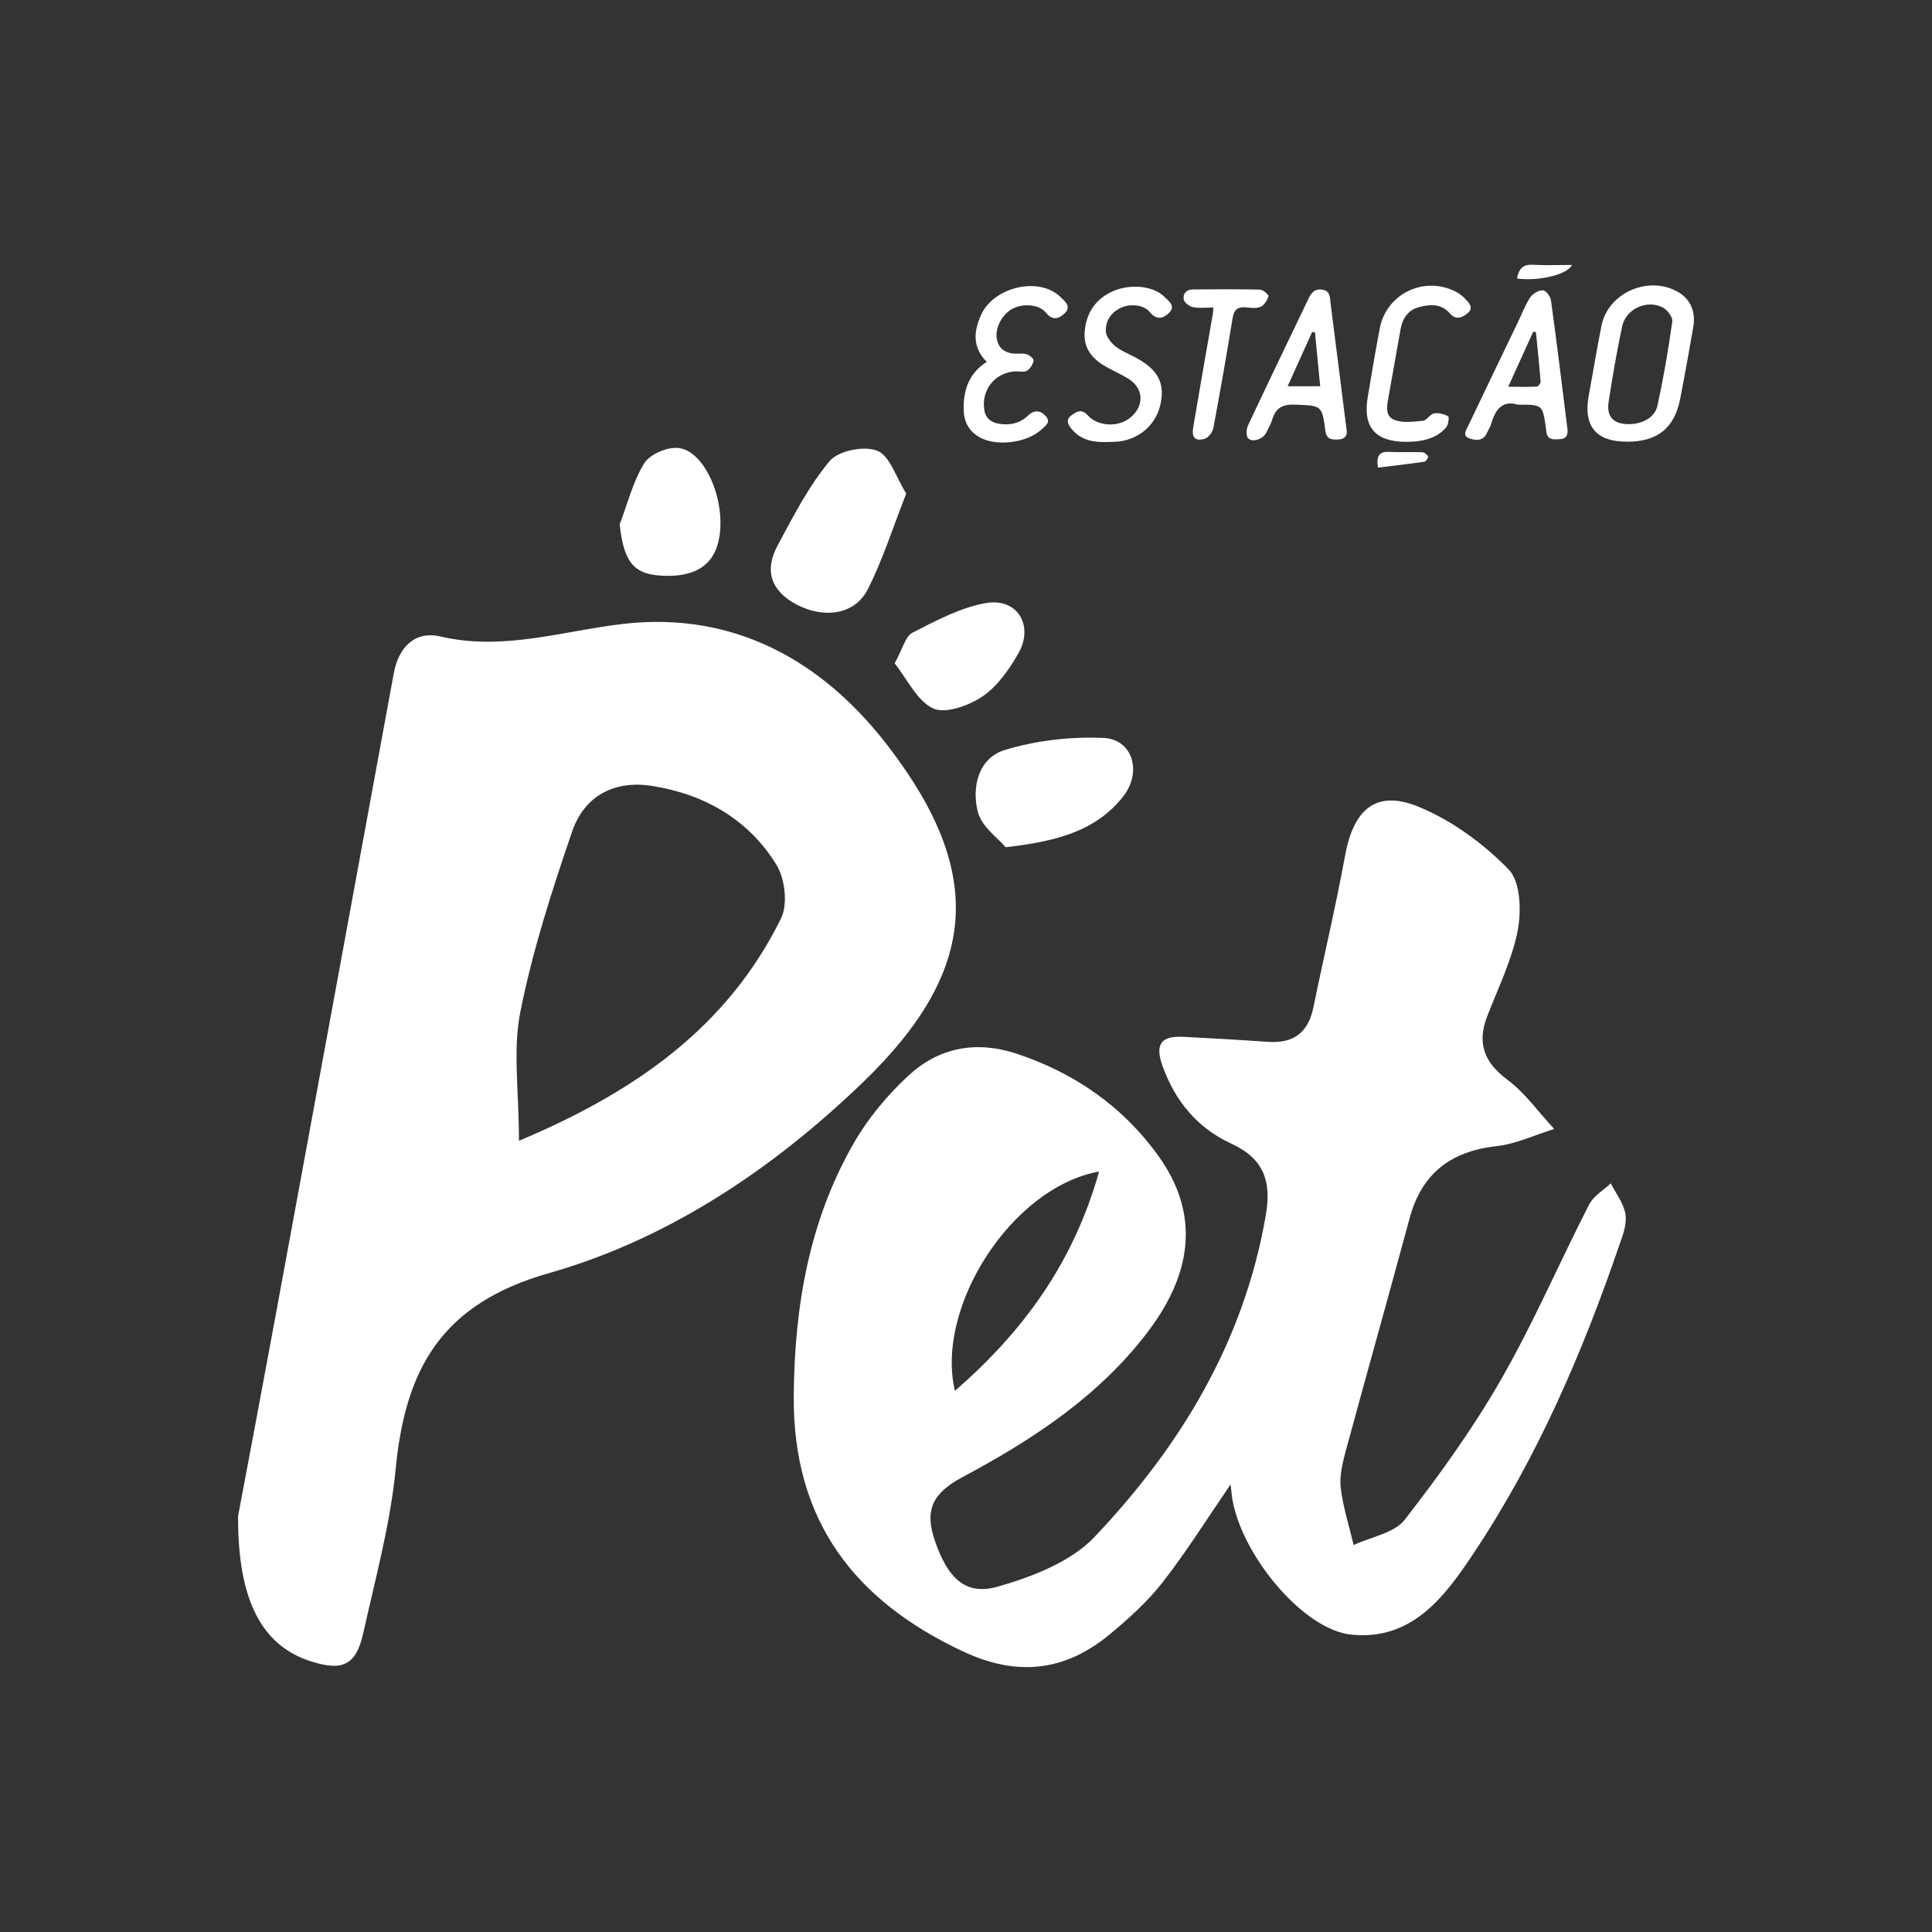
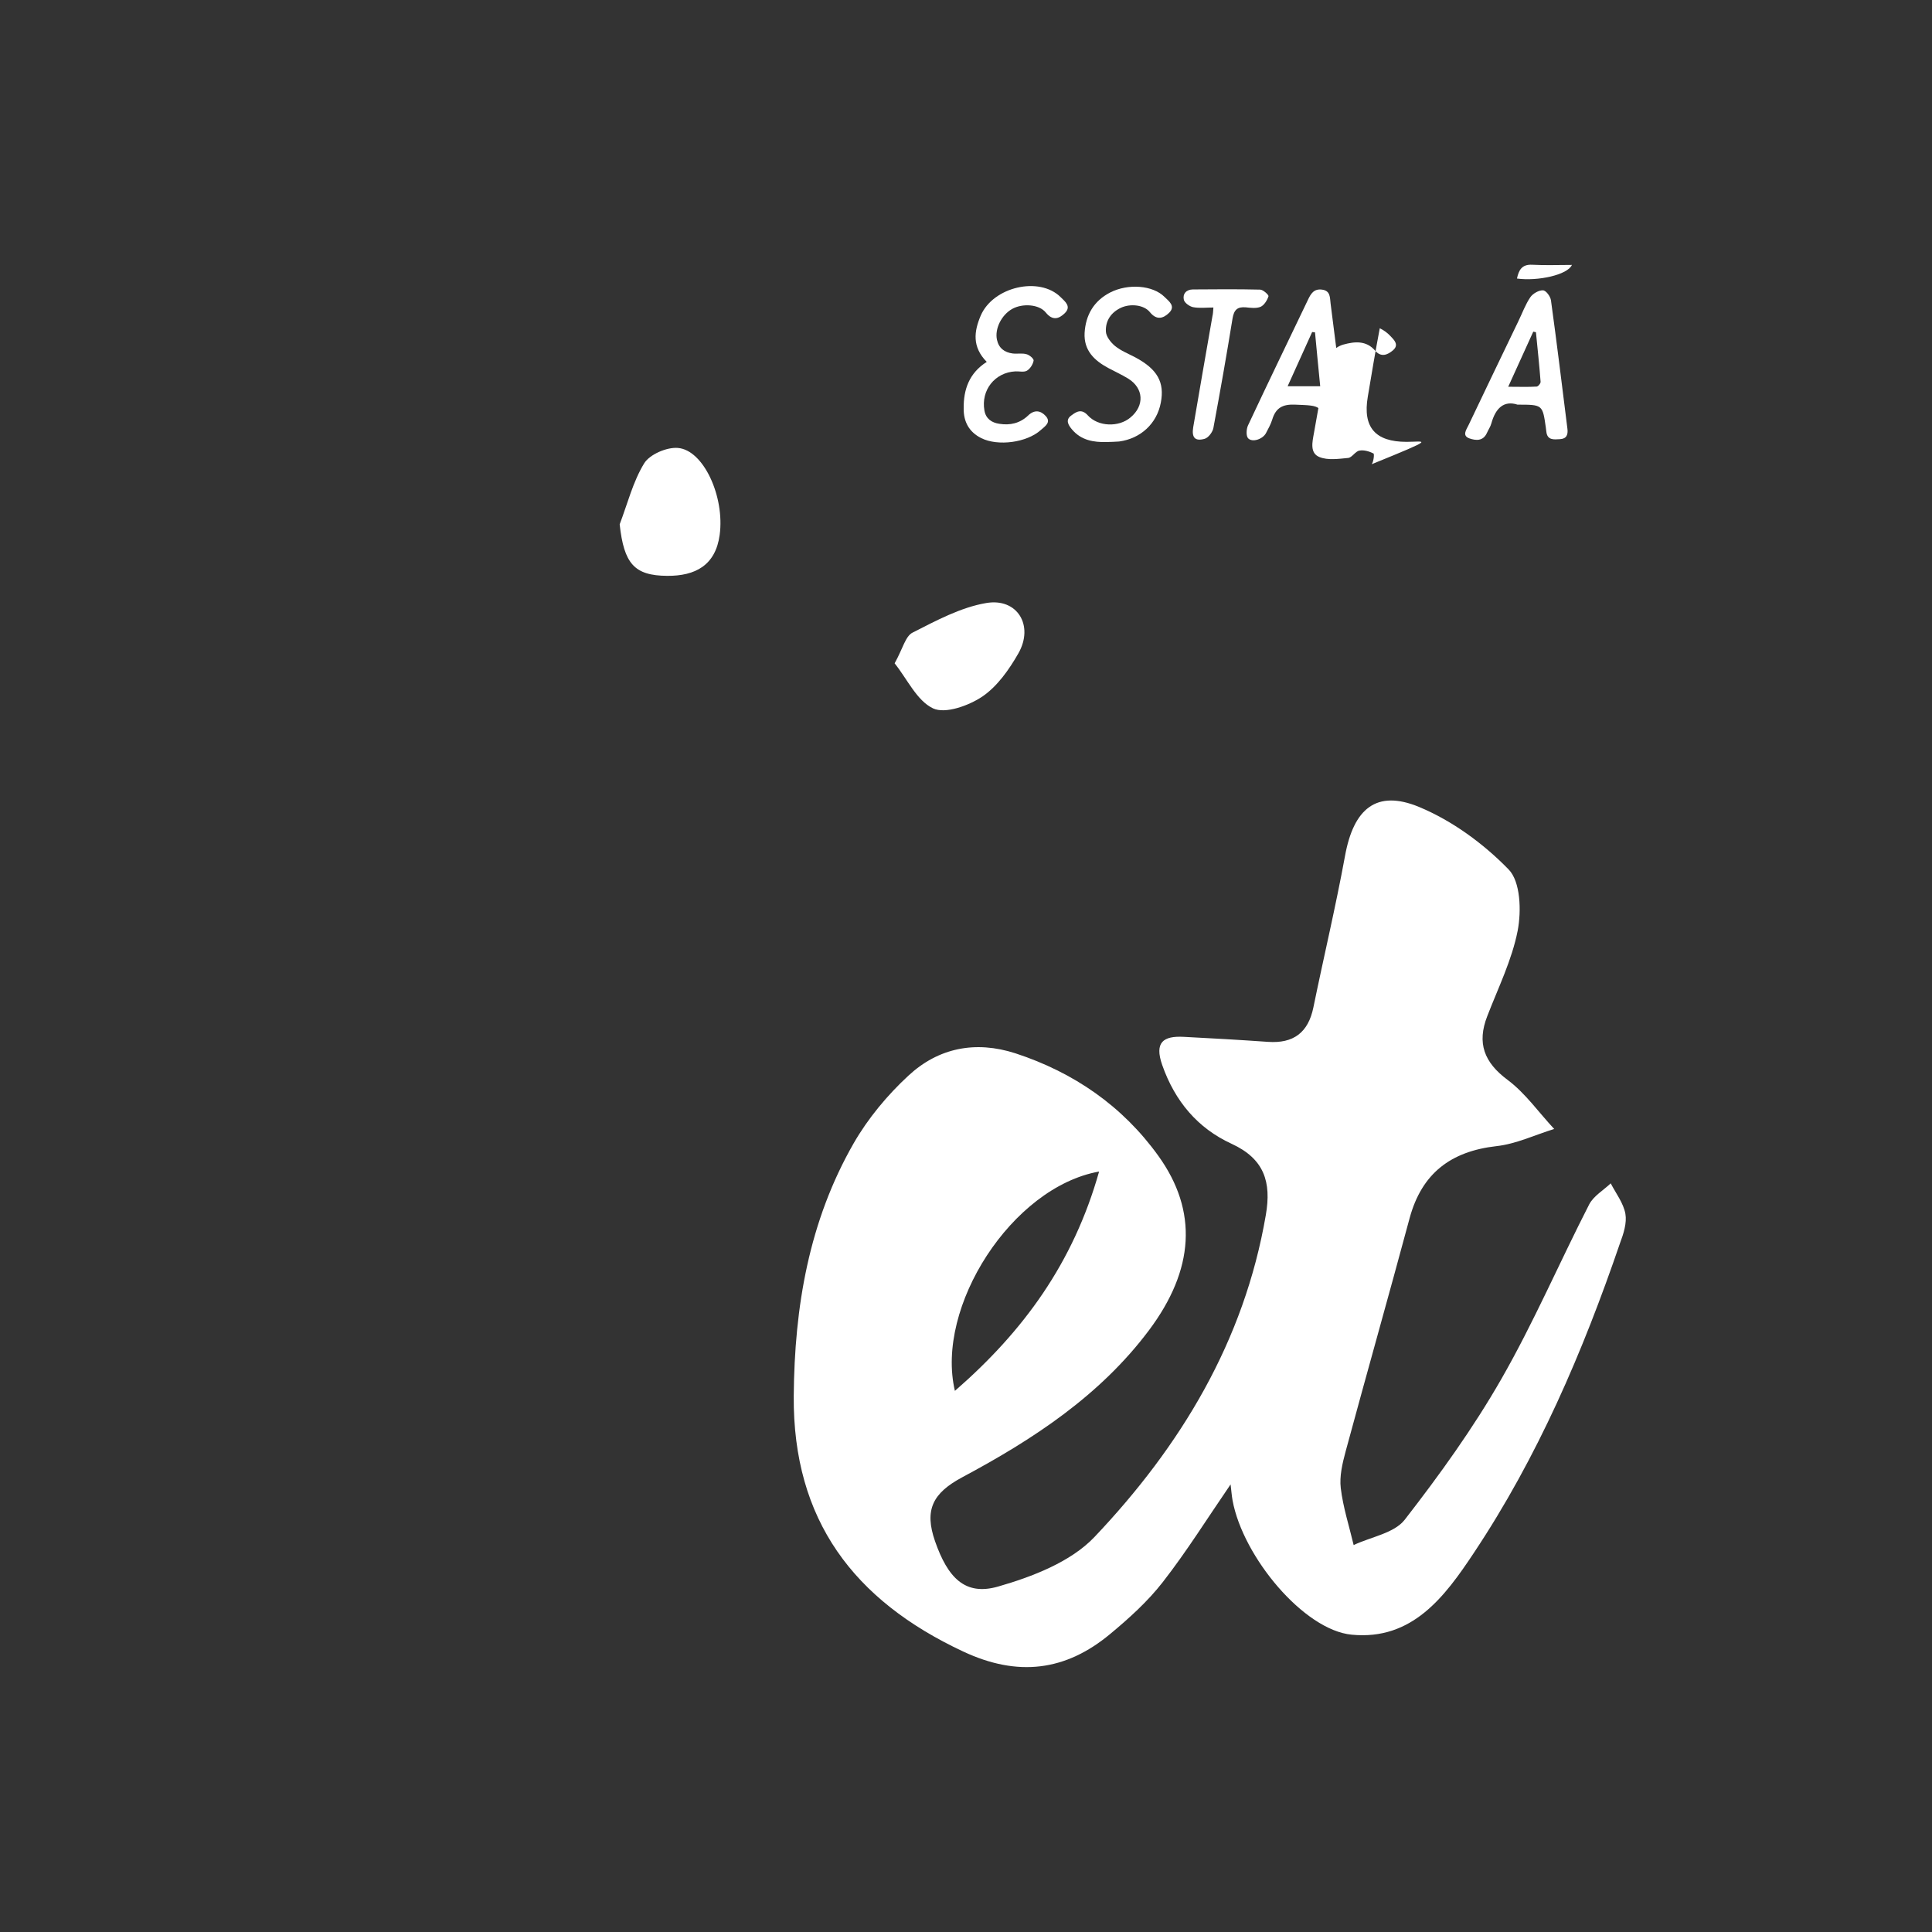
<svg xmlns="http://www.w3.org/2000/svg" id="Camada_1" x="0px" y="0px" viewBox="0 0 1080 1080" style="enable-background:new 0 0 1080 1080;" xml:space="preserve">
  <rect x="0" y="0" width="1080" height="1080" fill="#333333" stroke="none" />
  <style type="text/css">	.st0{fill:#FFFFFF;}</style>
  <path class="st0" d="M618.7,247.1c-7.5,0.2-14.4-1-19.5-7.1c-2.1-2.5-3.7-5.3-0.4-7.7c2.9-2.2,5.8-4,9.3-0.1 c5.8,6.4,17.3,6.7,23.8,1.2c8-6.6,7.5-16.4-1.3-21.8c-3.6-2.2-7.4-3.9-11.1-5.9c-7.8-4.2-13.7-9.8-13.2-19.6 c0.6-10.1,5.2-17.9,14.3-22.6c10-5.1,23.8-4.1,30.4,2.5c2.3,2.3,6.4,5.1,2.5,8.9c-3.2,3.1-6.9,4.3-10.7-0.4 c-3.3-4.1-10.8-4.9-16.1-2.5c-5.6,2.6-8.8,7.3-8.5,13.3c0.1,2.8,2.7,6.1,5.1,8.1c3.3,2.7,7.6,4.4,11.4,6.4 c12.3,6.6,16.4,13.9,14.2,25.3c-2.2,11.7-11.3,20.1-23.3,21.7C623.5,247,621.1,247,618.7,247.1z" />
  <path class="st0" d="M551.6,202.3c-8.3-8.4-7.1-17.1-3.4-25.8c6.9-16.2,32.8-22.2,44.7-10.4c2.4,2.4,6.2,5.2,2.3,9 c-3.3,3.2-6.8,4.3-10.6-0.4c-3.8-4.7-13.1-5.2-18.8-2c-6,3.4-9.8,11.1-8.5,17.2c1,4.7,4.2,7.1,8.8,7.7c2.6,0.3,5.3-0.3,7.7,0.4 c1.7,0.4,4.2,2.6,4,3.6c-0.4,2.1-1.9,4.5-3.7,5.6c-1.7,1-4.3,0.3-6.5,0.4c-11.5,0.6-19.3,10.5-17.3,21.9c0.8,4.6,4.1,6.8,8.3,7.4 c6,1,11.6-0.3,16.1-4.6c3.6-3.5,7.1-2.8,9.9,0.3c3.2,3.6-0.6,5.8-2.8,7.8c-7.8,7-23.9,9.2-33.3,4.5c-6.8-3.4-9.9-9.2-9.8-16.6 C538.6,217.8,541.7,208.6,551.6,202.3z" />
-   <path class="st0" d="M786.3,247c-17.5,0-24.6-8.1-21.7-25.2c2.1-12.8,4.3-25.6,6.7-38.3c3.7-19.1,24.2-29.2,41.8-20.8 c2.1,1,4.2,2.5,5.8,4.2c2.1,2.2,5.2,5,1.6,8.1c-2.9,2.5-6.6,4.2-10,0.2c-5-5.8-11.5-5.1-17.7-3.4c-5.9,1.7-8.9,6.5-9.9,12.4 c-2.2,12.4-4.4,24.8-6.6,37.1c-0.9,5-2.4,11.2,3.1,13.4c4.7,1.9,10.7,1,16,0.5c2.2-0.2,4-3.7,6.3-4.1c2.5-0.5,5.5,0.4,7.9,1.6 c0.5,0.3,0.1,4.5-1,6C803.9,244.4,796.4,247,786.3,247z" />
+   <path class="st0" d="M786.3,247c-17.5,0-24.6-8.1-21.7-25.2c2.1-12.8,4.3-25.6,6.7-38.3c2.1,1,4.2,2.5,5.8,4.2c2.1,2.2,5.2,5,1.6,8.1c-2.9,2.5-6.6,4.2-10,0.2c-5-5.8-11.5-5.1-17.7-3.4c-5.9,1.7-8.9,6.5-9.9,12.4 c-2.2,12.4-4.4,24.8-6.6,37.1c-0.9,5-2.4,11.2,3.1,13.4c4.7,1.9,10.7,1,16,0.5c2.2-0.2,4-3.7,6.3-4.1c2.5-0.5,5.5,0.4,7.9,1.6 c0.5,0.3,0.1,4.5-1,6C803.9,244.4,796.4,247,786.3,247z" />
  <path class="st0" d="M678.3,171.9c-4,0-7.8,0.5-11.4-0.2c-1.9-0.4-4.6-2.3-5.1-4c-0.8-3.3,1.2-5.8,4.9-5.9 c12.5-0.1,25.1-0.2,37.7,0.1c1.7,0,4.9,3,4.7,3.7c-0.7,2.2-2.4,5-4.4,5.9c-2.4,1-5.5,0.6-8.3,0.3c-4.7-0.4-6.6,1.4-7.4,6.2 c-3.3,20.4-6.9,40.8-10.7,61.2c-0.4,2.3-2.8,5.5-4.9,6.1c-5.4,1.5-7.3-0.7-6.4-6.4c3.5-20.8,7.2-41.6,10.8-62.4 C678.1,175.4,678.1,174.2,678.3,171.9z" />
-   <path class="st0" d="M506.6,275.9c-7.6,19.3-13.2,37.2-21.6,53.7c-7.2,14-24.2,16.4-39.6,8.4c-14.3-7.5-18.3-18.9-10.8-32.9 c8.8-16.4,17.4-33.3,29.2-47.4c4.9-5.8,19.4-8.7,26.7-5.7C497.5,254.9,500.9,266.9,506.6,275.9z" />
-   <path class="st0" d="M562.2,473.6c-4.1-4.9-13.5-11.4-15.6-19.8c-3.5-13.8,0.3-30.1,15.2-34.6c17.5-5.3,36.8-7.5,55-6.7 c16.4,0.7,21.8,19.1,11,32.8C612.7,464.4,591.1,470.3,562.2,473.6z" />
  <path class="st0" d="M346.4,293.1c4.4-11.5,7.4-23.8,13.7-34.1c3.1-5,12.6-9.1,18.8-8.6c14.4,1.1,26.3,27.3,23.4,48.6 c-2.3,17-13.6,23-29.3,22.9C354.5,321.8,348.8,315,346.4,293.1z" />
  <path class="st0" d="M500.1,370.8c4.6-8.2,6-15.2,10.1-17.2c13.2-6.7,26.9-14.1,41.1-16.5c17.4-3,26.8,12.6,18,28.1 c-5.2,9.1-11.8,18.5-20.2,24.2c-7.6,5.1-20.7,9.8-27.5,6.6C512.5,391.7,507.1,379.5,500.1,370.8z" />
-   <path class="st0" d="M770.3,261.4c-1-6.3,0.5-9.1,6.3-8.8c6.1,0.3,12.3,0,18.5,0.2c1.1,0.1,2.7,1.3,3.2,2.4c0.3,0.6-1.2,2.8-2.1,2.9 C787.5,259.4,779,260.3,770.3,261.4z" />
  <path class="st0" d="M878.7,148.1c-2.4,5.6-19.2,9.2-30.7,7.6c1-4.7,2.7-8,8.5-7.7C863.7,148.4,870.8,148.1,878.7,148.1z" />
  <path class="st0" d="M908.6,678.5c-1.1-6-5.3-11.4-8.2-17c-4.1,3.9-9.5,7-12,11.7c-16.6,32.4-31,66-49.1,97.6 c-15.8,27.6-34.6,53.7-54.1,78.8c-5.9,7.5-18.8,9.5-28.5,14.1c-2.5-10.6-5.9-21-7.2-31.8c-0.8-6.6,0.9-13.8,2.7-20.5 c11.8-43.6,24.1-87,35.8-130.5c6.8-25,23-37.3,48.5-40.2c11-1.2,21.6-6.3,32.3-9.6c-8.6-9.2-16.1-20-26-27.4 c-13.2-9.8-17.3-20.6-11.4-35.7c6.1-15.8,13.8-31.4,17-47.8c2.1-11,1.6-27.4-5.1-34.2c-14-14.4-31.5-27.2-50-34.9 c-23.9-9.9-36.6,1-41.4,27.2c-5.2,28.4-11.9,56.5-17.7,84.8c-2.9,14.2-11.2,20.3-25.4,19.3c-15.7-1.1-31.4-2-47.1-2.8 c-11.4-0.6-16.5,3-12,15.8c7.1,20.2,19.8,35.3,38.8,44c18.2,8.4,22.3,21.3,19.1,39.8c-12.1,70.6-47.6,129.2-95.8,180 c-13.2,13.9-34.7,22.2-53.9,27.7c-18.5,5.3-28.1-5-35.2-25.3c-6.1-17.5-1.4-26.9,15.2-35.8c39.5-21.1,77-45.6,104.4-82.2 c25.3-33.8,27.5-66.5,5.2-97.5c-20-27.8-47.2-46.6-79.9-57.3c-22.3-7.2-43-3.1-59.8,12.5c-11.8,10.9-22.6,23.9-30.6,37.8 c-25,43.6-33.1,91.4-33.5,141.3c-0.5,69.4,33.6,114.2,94.7,142.8c30.5,14.3,57.2,11,82.2-9.8c10.6-8.8,21-18.2,29.4-29 c13.4-17.2,25-35.8,37.9-54.6c0.4,3.2,0.6,6.1,1.1,8.9c5.8,31.7,40,72.6,66.6,75.1c33.8,3.3,52-21.2,68.2-45.6 c35.8-53.7,61-112.5,81.8-173.3C907.6,689.6,909.5,683.6,908.6,678.5z M614.4,654.9c-14.4,51.1-42.3,89.3-80.6,122.6 C522.7,730.5,565.7,663.6,614.4,654.9z" />
-   <path class="st0" d="M496.6,417.3c-37.1-48.5-86.9-75.7-148.6-68.5c-34,4-66.7,15.2-101.8,7c-14.1-3.3-23.4,5.8-26.1,20.7 c-22.1,120.3-44.2,240.6-66.4,360.9c-7.5,40.7-15.2,81.3-20.6,110c-0.3,48.6,14.2,73,41,81.4c17.4,5.5,24.9,2,28.9-15.6 c6.8-30.6,15.2-61.2,18.2-92.2c5.4-55.7,25.5-92.2,85.6-109.3c66.6-18.9,125.3-58.2,175.7-106.8C546.8,542.9,551,488.2,496.6,417.3z  M436.6,513.4c-29.8,60.4-80.8,96.7-146.5,124.3c0-27.8-3.5-50.8,0.8-72.2c6.8-34.1,17.6-67.6,28.9-100.6 c6.9-20.1,23.7-29,45.1-25.5c29.2,4.7,53.6,18.8,69.2,44.1C438.8,491.3,440.5,505.5,436.6,513.4z" />
-   <path class="st0" d="M938.5,163.5c-16.2-9.9-39.4-0.2-43.2,18.3c-2.6,12.9-4.7,25.9-7.1,38.8c-3.3,17.6,3.8,26.4,21.6,26.3 c16.7,0,26.2-7.6,29.4-23.8c2.6-13.3,5-26.6,7.3-40C948.1,174.6,945.1,167.5,938.5,163.5z M934.8,179.8c-2.2,15.8-4.9,31.5-8.3,47.1 c-1.5,6.6-8.5,10.2-16,10.2c-8.4,0-12.5-4-11.3-12.3c2.2-14.2,4.6-28.3,7.6-42.4c2.1-9.8,14-15.2,22.9-10.4 C932.2,173.3,935.2,177.4,934.8,179.8z" />
  <path class="st0" d="M752.8,240.7c-3.1-24.5-6-47.8-9-71.1c-0.4-3.2,0-7.1-4.8-7.7c-4.6-0.6-6.3,2.4-7.9,5.8 c-11.2,23.4-22.5,46.7-33.5,70.2c-0.9,2-1.1,5.8,0.1,7.1c2.4,2.5,8.2,0.5,10-2.9c1.3-2.5,2.7-5,3.5-7.6c2-6.6,5.9-8.6,12.8-8.3 c14.8,0.6,15,0.2,16.9,14.7c0.7,4.9,3.7,4.9,7.2,4.8C752.1,245.5,753.2,243.1,752.8,240.7z M719.8,215.9 c4.8-10.7,9.3-20.5,13.7-30.3c0.5,0.1,1.1,0.1,1.6,0.2c0.9,9.9,1.9,19.7,2.9,30.1C731.8,215.9,726.5,215.9,719.8,215.9z" />
  <path class="st0" d="M876.2,239.7c-3-23.9-5.9-47.9-9.2-71.8c-0.3-2.2-2.8-5.6-4.5-5.6c-2.3-0.1-5.6,1.8-7,3.8 c-2.8,4.1-4.5,8.9-6.7,13.4c-9.3,19.4-18.7,38.8-27.9,58.2c-1.2,2.5-3.8,5.9,0.6,7.4c3.5,1.2,7.6,1.6,9.7-3.1c0.8-1.8,2-3.5,2.5-5.4 c2.3-8.3,6.9-12.9,14.6-10.4c14,0,14,0,15.8,12.6c0.1,0.8,0.2,1.6,0.3,2.4c0.5,5,4.2,4.5,7.6,4.3 C875.8,245.3,876.6,242.9,876.2,239.7z M859,216.1c-4.8,0.3-9.7,0.1-15.9,0.1c5.1-11.2,9.5-21,14-30.8c0.5,0.1,1,0.2,1.5,0.3 c0.9,9.2,1.9,18.4,2.6,27.7C861.3,214.3,859.8,216.1,859,216.1z" />
</svg>